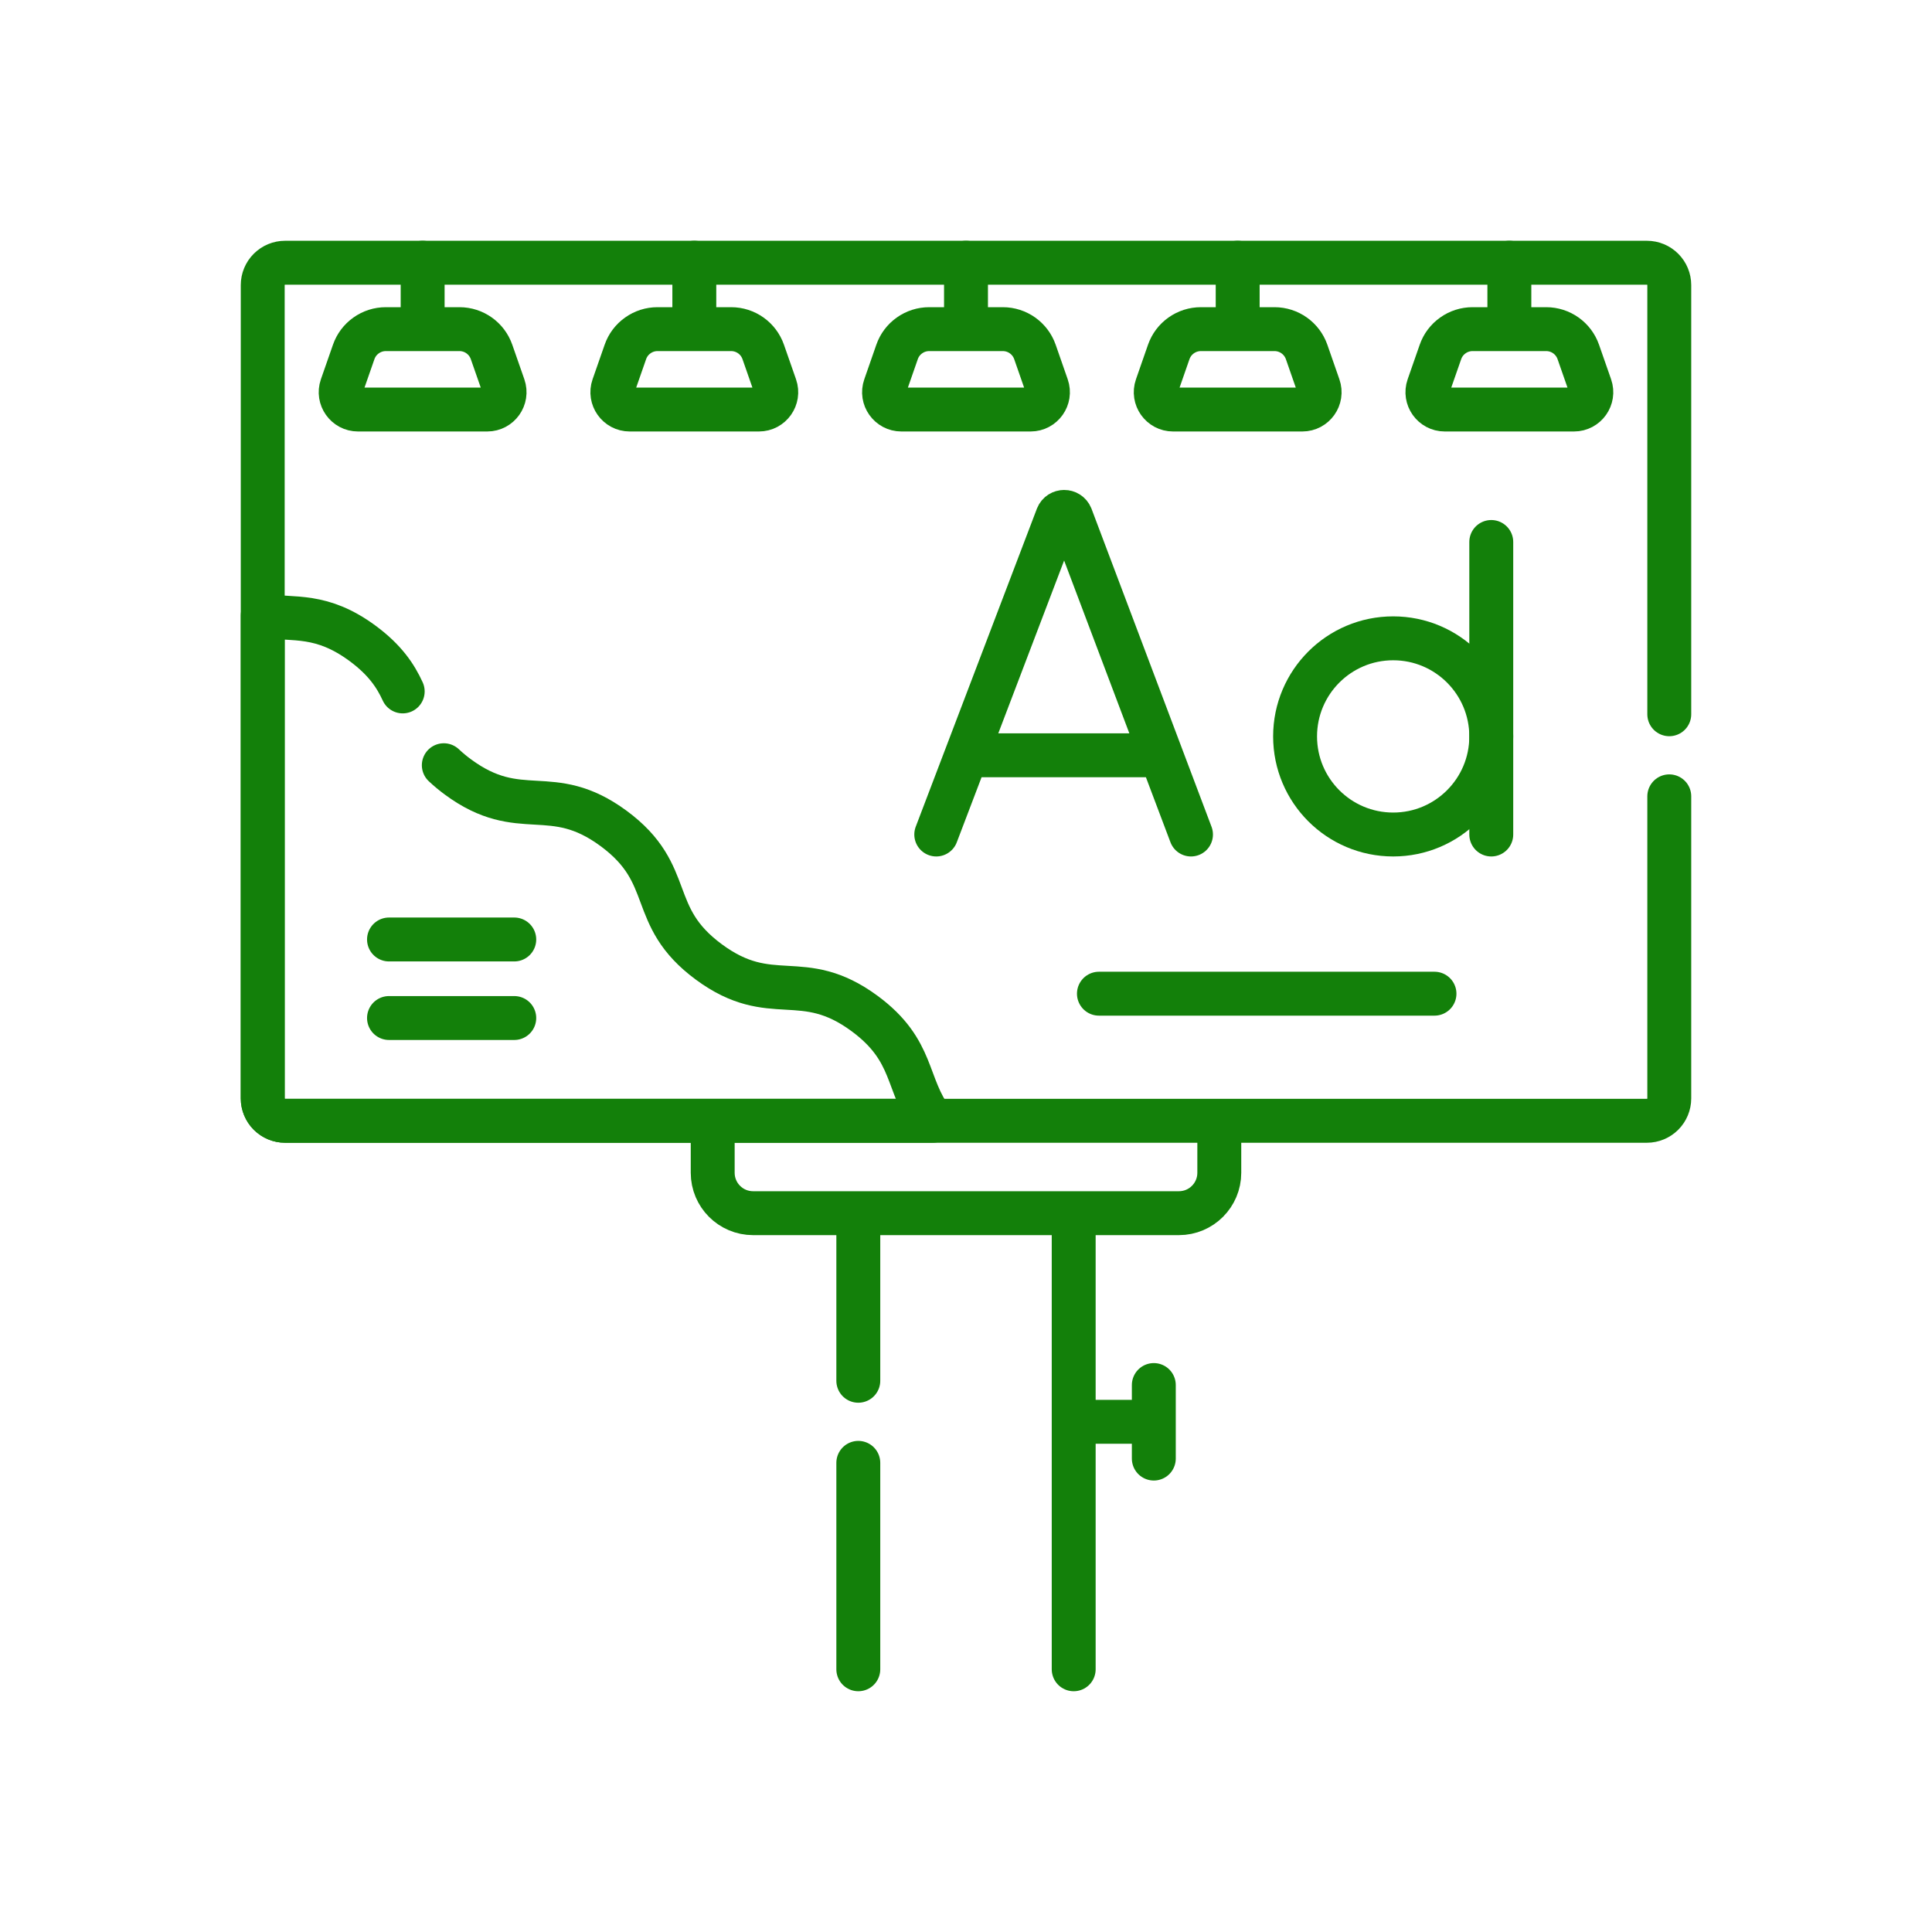
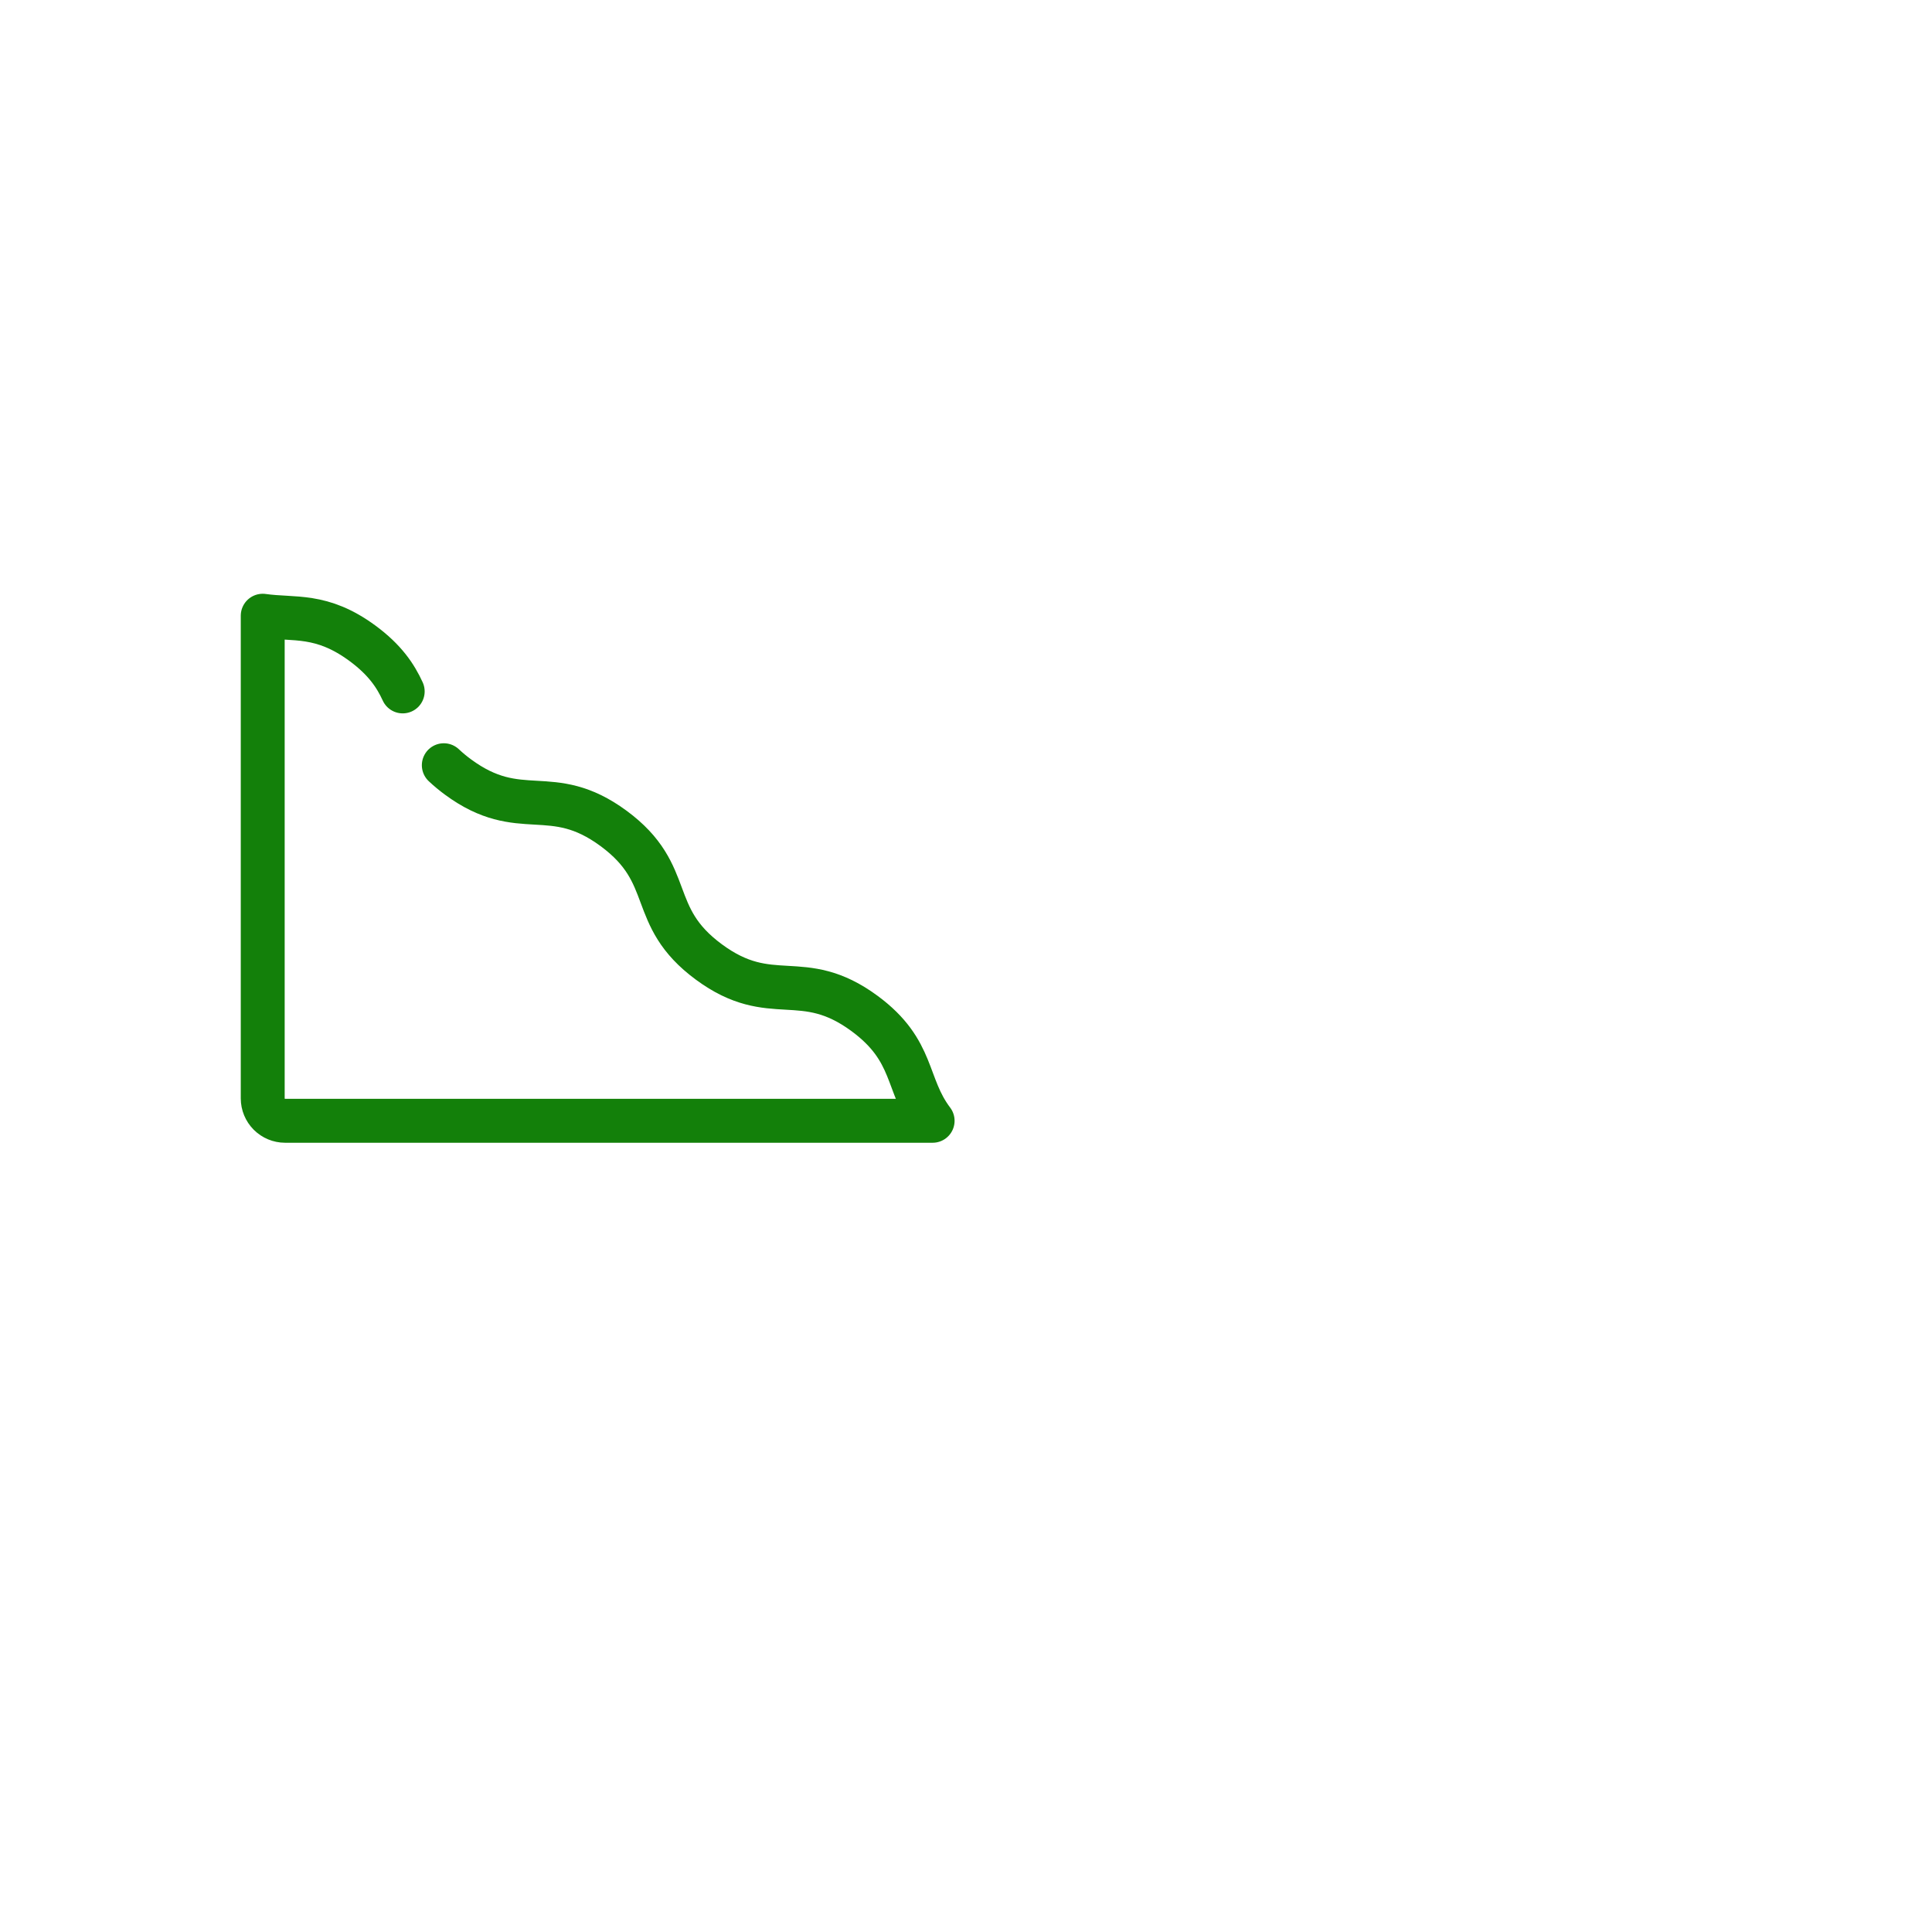
<svg xmlns="http://www.w3.org/2000/svg" width="66" height="66" viewBox="0 0 66 66" fill="none">
-   <path d="M14.438 8.975V11.244M23.719 8.975V11.244M33 8.975V11.244M42.281 8.975V11.244M51.562 8.975V11.244M31.984 28.508L36.123 17.643C36.207 17.436 36.5 17.436 36.585 17.642L40.686 28.508M33.275 25.802H39.416M50.944 18.515V28.508M16.645 13.99H12.23C11.823 13.99 11.537 13.588 11.671 13.203L12.083 12.023C12.162 11.795 12.31 11.598 12.507 11.459C12.703 11.319 12.938 11.244 13.179 11.244H15.696C16.19 11.244 16.63 11.557 16.792 12.023L17.204 13.203C17.338 13.588 17.052 13.99 16.645 13.99ZM25.926 13.99H21.511C21.104 13.99 20.818 13.588 20.952 13.203L21.364 12.023C21.443 11.795 21.591 11.598 21.788 11.459C21.984 11.319 22.219 11.244 22.46 11.244H24.977C25.471 11.244 25.911 11.557 26.073 12.023L26.485 13.203C26.619 13.588 26.334 13.99 25.926 13.99ZM35.207 13.99H30.793C30.385 13.99 30.099 13.588 30.234 13.203L30.645 12.023C30.724 11.795 30.872 11.598 31.069 11.459C31.265 11.319 31.501 11.244 31.742 11.244H34.258C34.752 11.244 35.192 11.557 35.355 12.023L35.766 13.203C35.9 13.588 35.615 13.99 35.207 13.99ZM44.489 13.99H40.074C39.666 13.99 39.381 13.588 39.515 13.203L39.926 12.023C40.006 11.795 40.154 11.598 40.35 11.459C40.547 11.319 40.782 11.244 41.023 11.244H43.539C44.033 11.244 44.473 11.557 44.636 12.023L45.047 13.203C45.182 13.588 44.896 13.99 44.489 13.99ZM53.77 13.99H49.355C48.948 13.99 48.662 13.588 48.796 13.203L49.208 12.023C49.287 11.795 49.435 11.598 49.632 11.459C49.828 11.319 50.063 11.244 50.304 11.244H52.821C53.315 11.244 53.755 11.557 53.917 12.023L54.329 13.203C54.463 13.588 54.177 13.99 53.77 13.99Z" stroke="#13800A" stroke-width="1.5" stroke-miterlimit="10" stroke-linecap="round" stroke-linejoin="round" />
-   <path d="M47.593 28.508C49.444 28.508 50.944 27.008 50.944 25.157C50.944 23.307 49.444 21.806 47.593 21.806C45.742 21.806 44.242 23.307 44.242 25.157C44.242 27.008 45.742 28.508 47.593 28.508Z" stroke="#13800A" stroke-width="1.5" stroke-miterlimit="10" stroke-linecap="round" stroke-linejoin="round" />
-   <path d="M36.679 48.571H39.416M39.416 47.315V49.827M37.541 33.946H49.004M13.289 32.094H17.568M13.289 34.777H17.568M36.679 57.025V41.444H29.321V47.169M29.321 49.973V57.025M57.025 24.4V9.739C57.025 9.536 56.944 9.342 56.801 9.199C56.658 9.056 56.464 8.975 56.261 8.975H9.739C9.536 8.975 9.342 9.056 9.199 9.199C9.056 9.342 8.975 9.536 8.975 9.739V37.524C8.975 37.726 9.056 37.921 9.199 38.064C9.342 38.207 9.536 38.288 9.739 38.288H56.261C56.464 38.288 56.658 38.207 56.801 38.064C56.944 37.921 57.025 37.726 57.025 37.524V27.204M40.273 41.444H25.727C24.965 41.444 24.347 40.826 24.347 40.064V38.288H41.653V40.064C41.653 40.826 41.035 41.444 40.273 41.444Z" stroke="#13800A" stroke-width="1.5" stroke-miterlimit="10" stroke-linecap="round" stroke-linejoin="round" />
  <path d="M13.757 23.62C13.512 23.085 13.152 22.544 12.387 21.979C10.98 20.942 10.052 21.188 8.975 21.034V37.524C8.975 37.726 9.056 37.921 9.199 38.064C9.342 38.207 9.536 38.288 9.739 38.288H31.86C30.928 37.057 31.266 35.899 29.537 34.624C27.393 33.043 26.36 34.444 24.217 32.863C22.073 31.283 23.106 29.882 20.962 28.301C18.818 26.721 17.786 28.122 15.642 26.541C15.474 26.417 15.313 26.284 15.161 26.141" stroke="#13800A" stroke-width="1.5" stroke-miterlimit="10" stroke-linecap="round" stroke-linejoin="round" />
</svg>